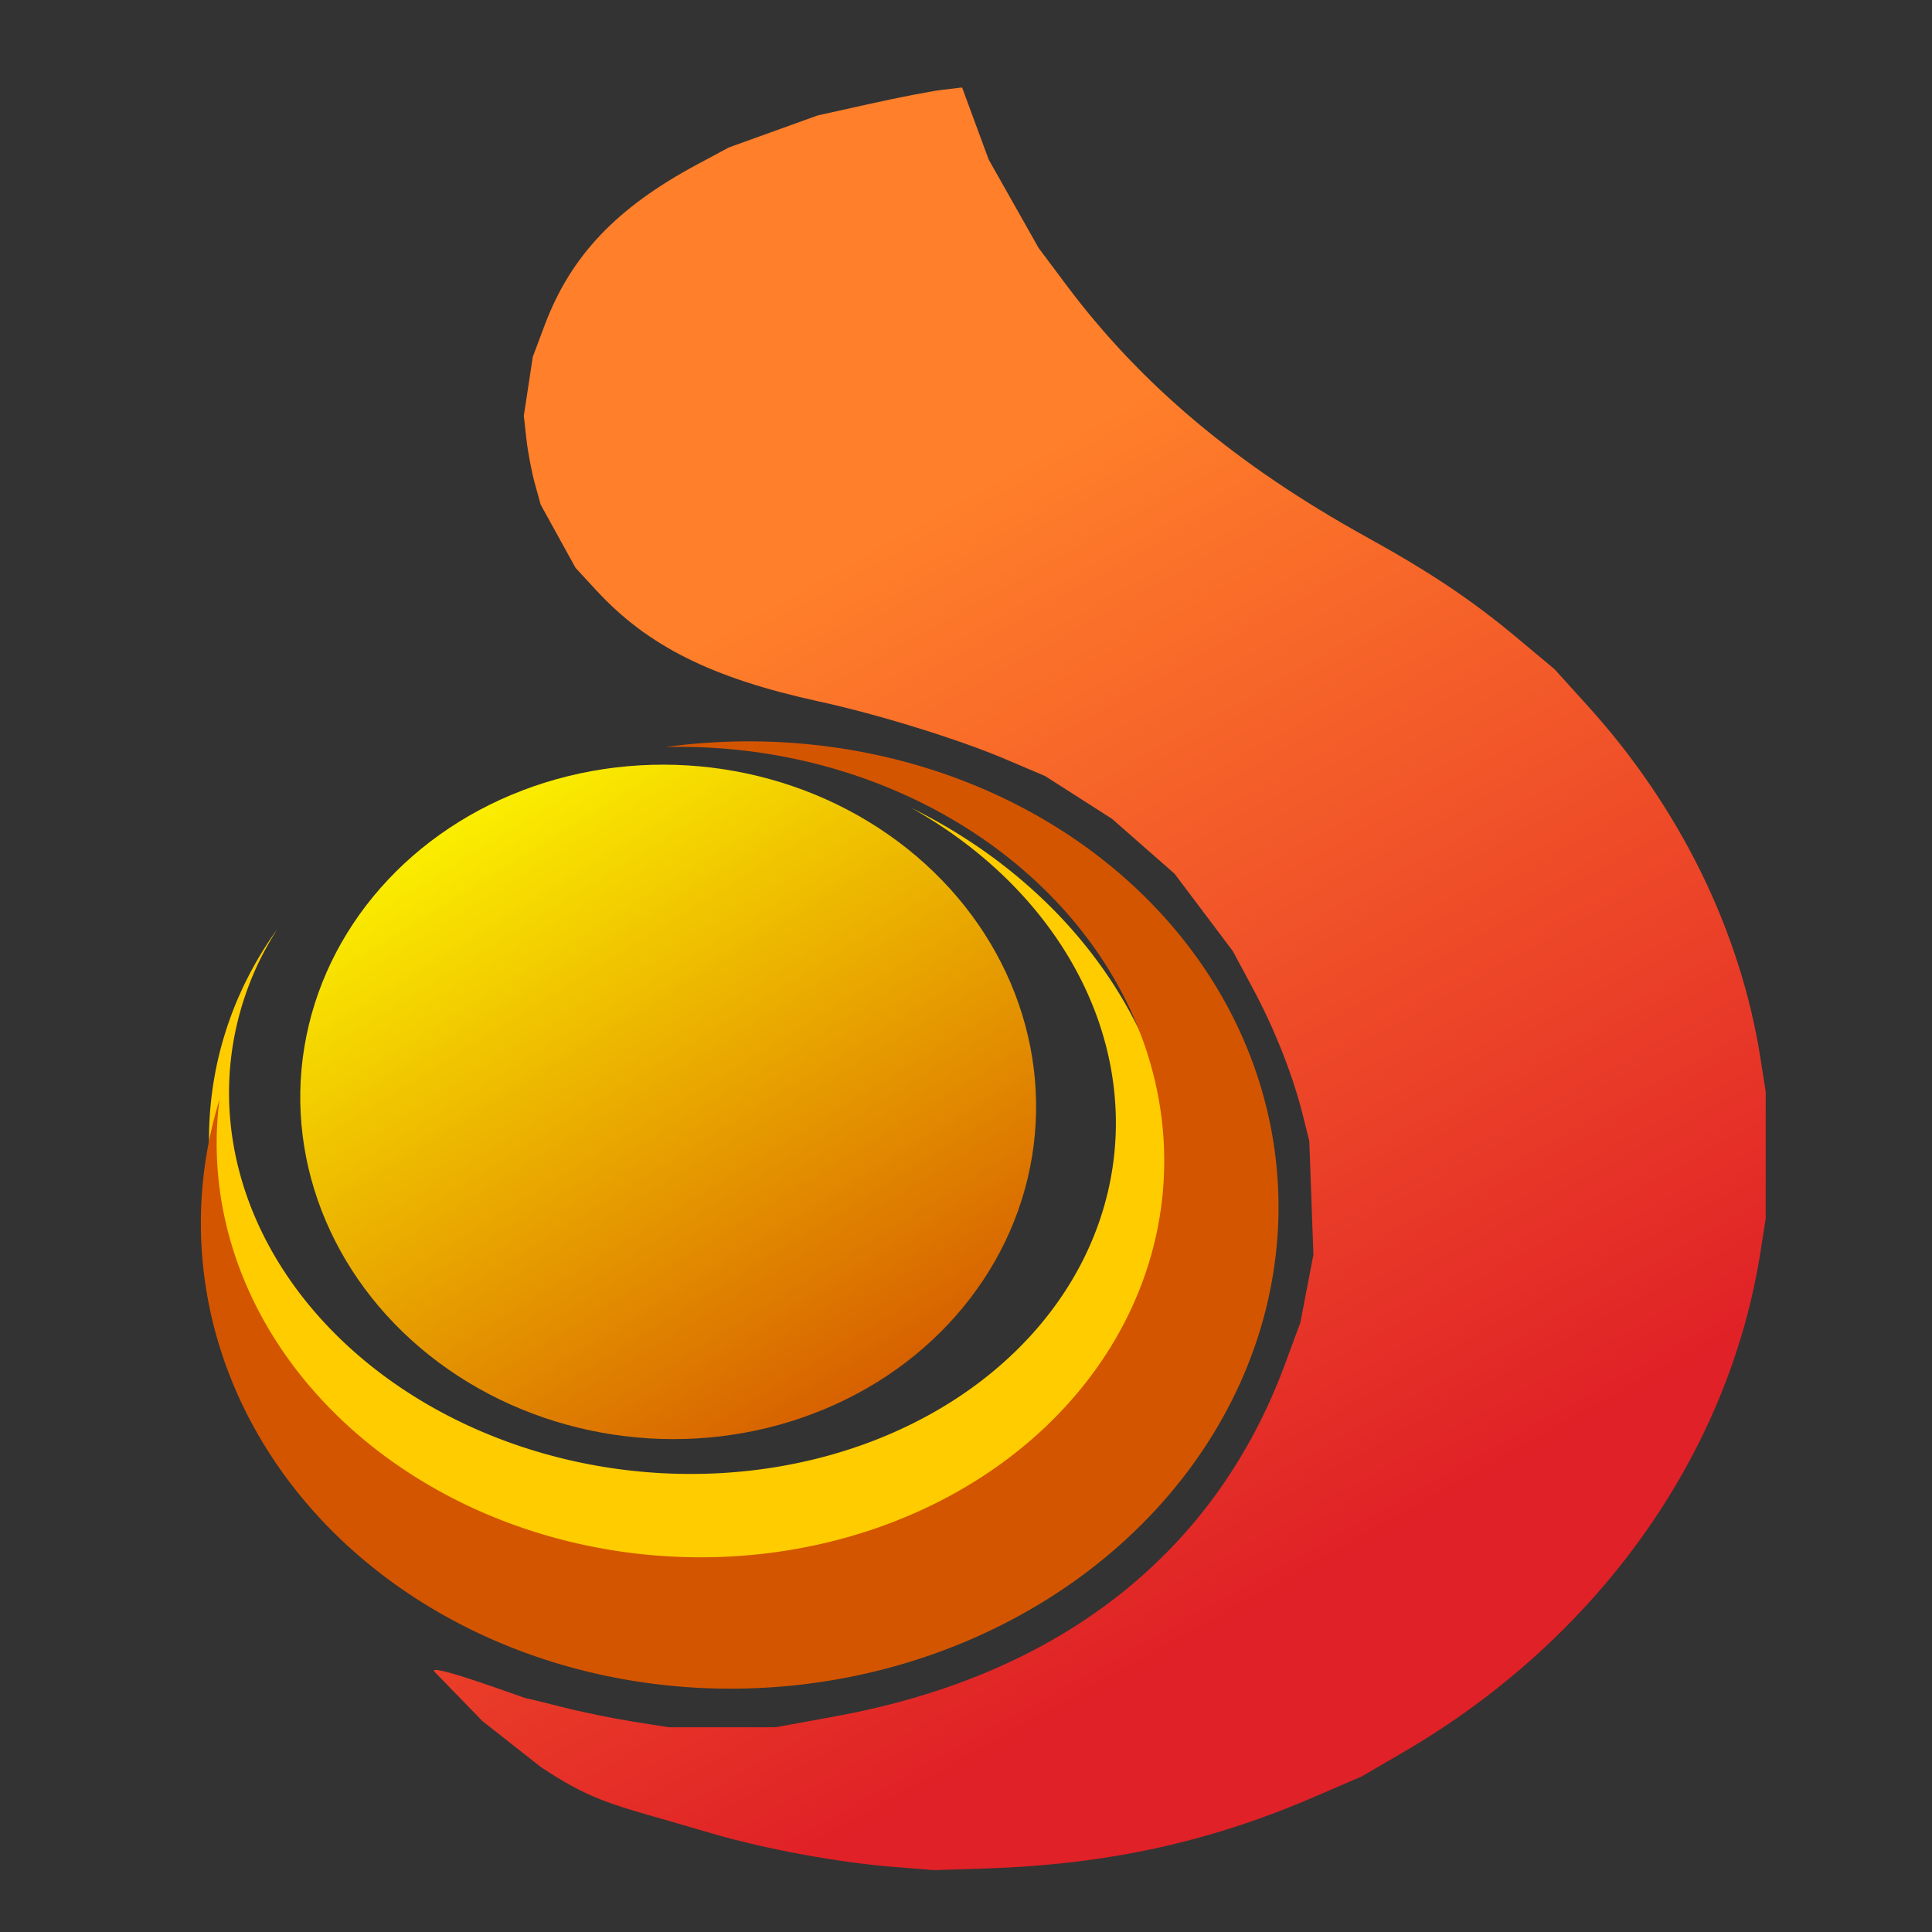
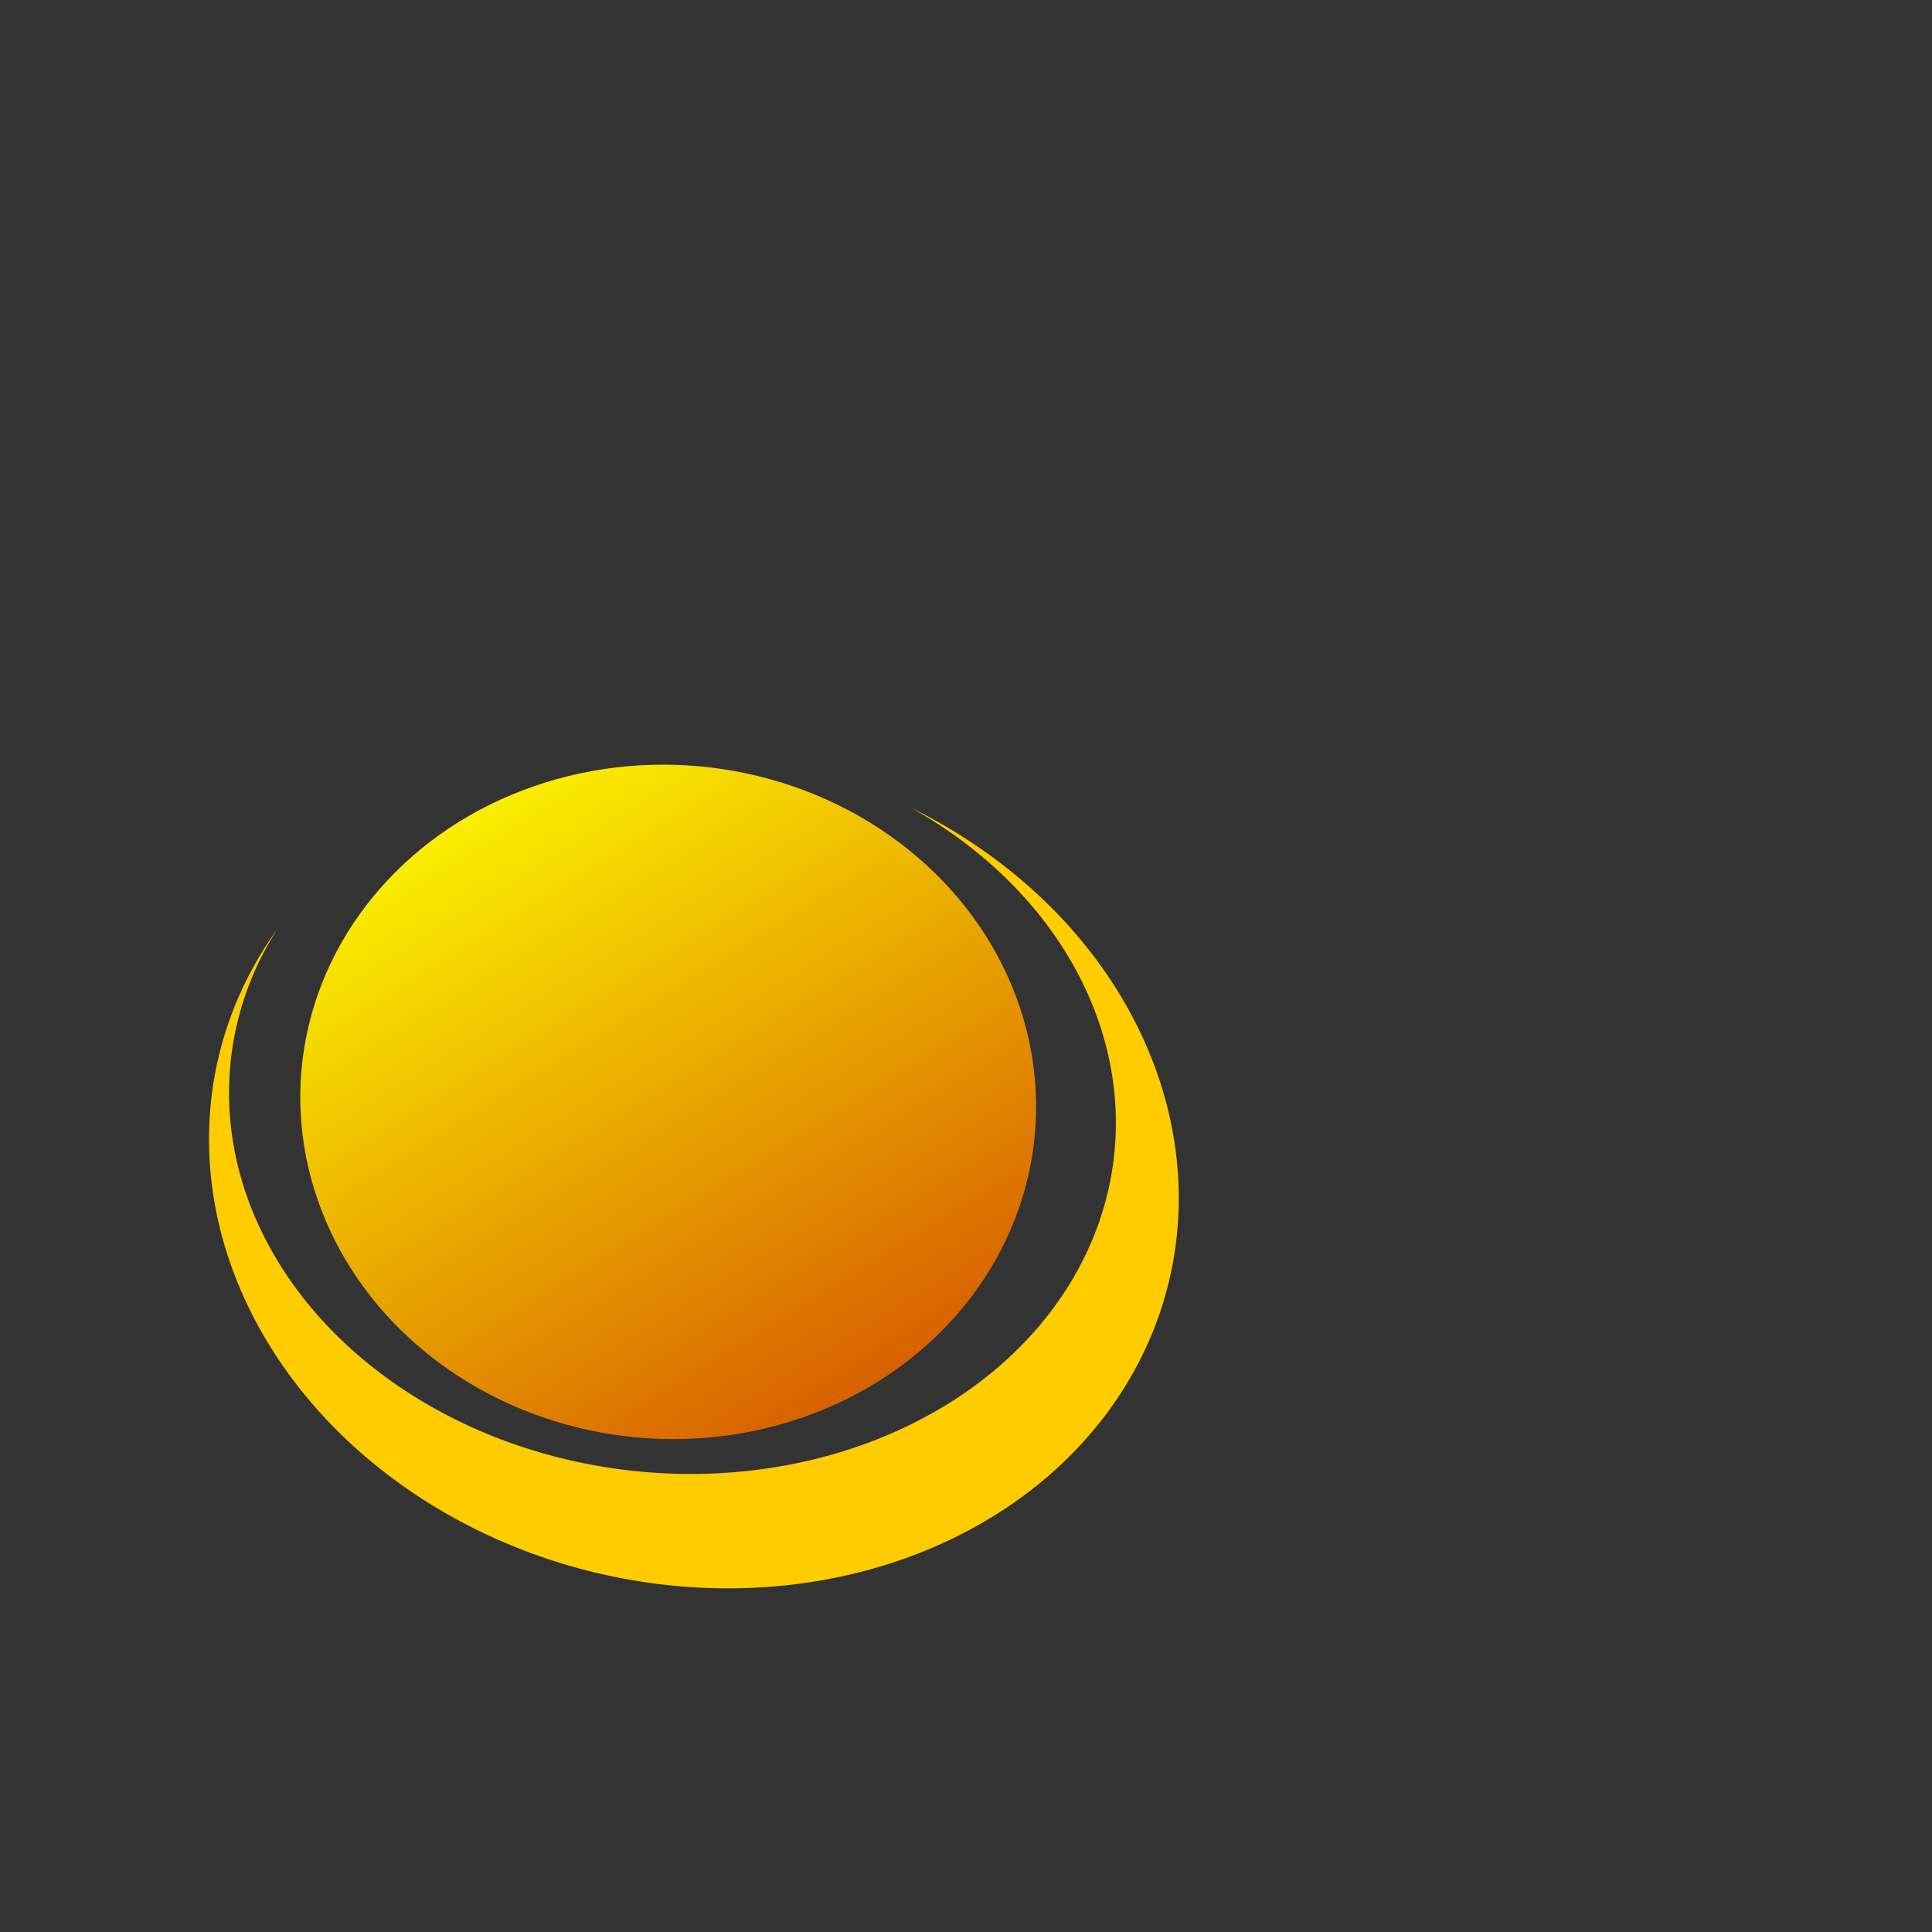
<svg xmlns="http://www.w3.org/2000/svg" width="200" height="200" version="1.1" viewBox="0 0 52.917 52.917" xml:space="preserve">
  <rect x="0" y="0" width="52.917" height="52.917" fill="#333333" stroke="none" />
  <defs>
    <linearGradient id="b" x1="71.642" x2="113.37" y1="132.85" y2="176.67" gradientTransform="matrix(.991 0 0 1.004 -20.889 -79.005)" gradientUnits="userSpaceOnUse">
      <stop stop-color="#ff0" offset="0" />
      <stop stop-color="#d45500" offset="1" />
    </linearGradient>
    <linearGradient id="a" x1="151.47" x2="107.9" y1="184.86" y2="115.69" gradientTransform="translate(-34.606 -69.692)" gradientUnits="userSpaceOnUse">
      <stop stop-color="#e02127" offset="0" />
      <stop stop-color="#ff7f2a" offset="1" />
    </linearGradient>
  </defs>
  <g transform="matrix(.41 0 0 .364 -6.421 -1.672)">
-     <path d="m75.345 145.07c-3.637-0.321-8.523-1.334-12.089-2.505l-2.91-0.956c-4.041-1.291-5.483-1.746-8.568-4.063l-3.883-3.441-3.186-3.694c-0.736-0.853 6.02 1.975 6.097 1.975 0.077 0 1.155 0.294 2.396 0.654s3.356 0.85 4.7 1.09l2.444 0.436 7.144-4e-3 4.045-0.835c14.919-3.082 25.292-12.245 29.963-26.47l1.032-3.142 0.873-5.12-0.138-4.273-0.138-4.273-0.441-1.984c-0.668-3.008-1.873-6.441-3.343-9.525l-1.324-2.778-1.945-2.91-1.945-2.91-4.179-4.132-4.47-3.22-2.646-1.268c-3.129-1.5-8.484-3.368-12.45-4.342-7.157-1.758-11.439-4.16-14.868-8.341l-1.407-1.716-2.331-4.763-0.388-1.587c-0.214-0.873-0.467-2.376-0.562-3.339l-0.174-1.751 0.599-4.435 0.791-2.376c1.741-5.226 4.794-8.848 10.215-12.119l2.098-1.266 5.926-2.407 3.498-0.875c1.924-0.481 4.095-0.955 4.825-1.052l1.327-0.177 1.776 5.42 3.334 6.652 1.845 2.778c4.994 7.52 11.399 13.578 20.069 18.98 4.288 2.672 7.055 4.761 10.09 7.62l2.464 2.321 2.252 2.804c6.142 7.647 10.182 16.945 11.506 26.484l0.349 2.514v9.525l-0.349 2.514c-2.123 15.293-10.9 29.148-23.846 37.643l-2.778 1.823-3.175 1.544c-7.026 3.418-13.863 5.096-21.96 5.391l-3.44 0.125z" fill="url(#a)" stroke-width=".265" />
    <ellipse transform="matrix(.986 .168 -.145 .989 0 0)" cx="72.359" cy="76.189" rx="24.648" ry="25.313" fill="url(#b)" stroke-width=".264" />
    <path d="m76.515 65.369a29.771 27.383 14.745 0 1 11.777 33.385 29.771 27.383 14.745 0 1-38.185 14.546 29.771 27.383 14.745 0 1-17.23-36.135 29.771 27.383 14.745 0 1 1.306-2.653 33.17 30.772 35.086 0 0 2.975 36.519 33.17 30.772 35.086 0 0 45.636 7.094 33.17 30.772 35.086 0 0 4.069-44.1 33.17 30.772 35.086 0 0-10.348-8.654z" fill="#fc0" stroke-width=".3" />
-     <path d="m30.321 87.334a35.465 36.172 60.161 0 0 18.031 40.526 35.465 36.172 60.161 0 0 48.6-15.825 35.465 36.172 60.161 0 0-15.159-47.856 35.465 36.172 60.161 0 0-21.681-3.371 31.75 30.399 14.949 0 1 15.824 3.507 31.75 30.399 14.949 0 1 14.156 41.195 31.75 30.399 14.949 0 1-42.48 12.743 31.75 30.399 14.949 0 1-17.29-30.919z" fill="#d45500" stroke-width=".294" />
  </g>
</svg>